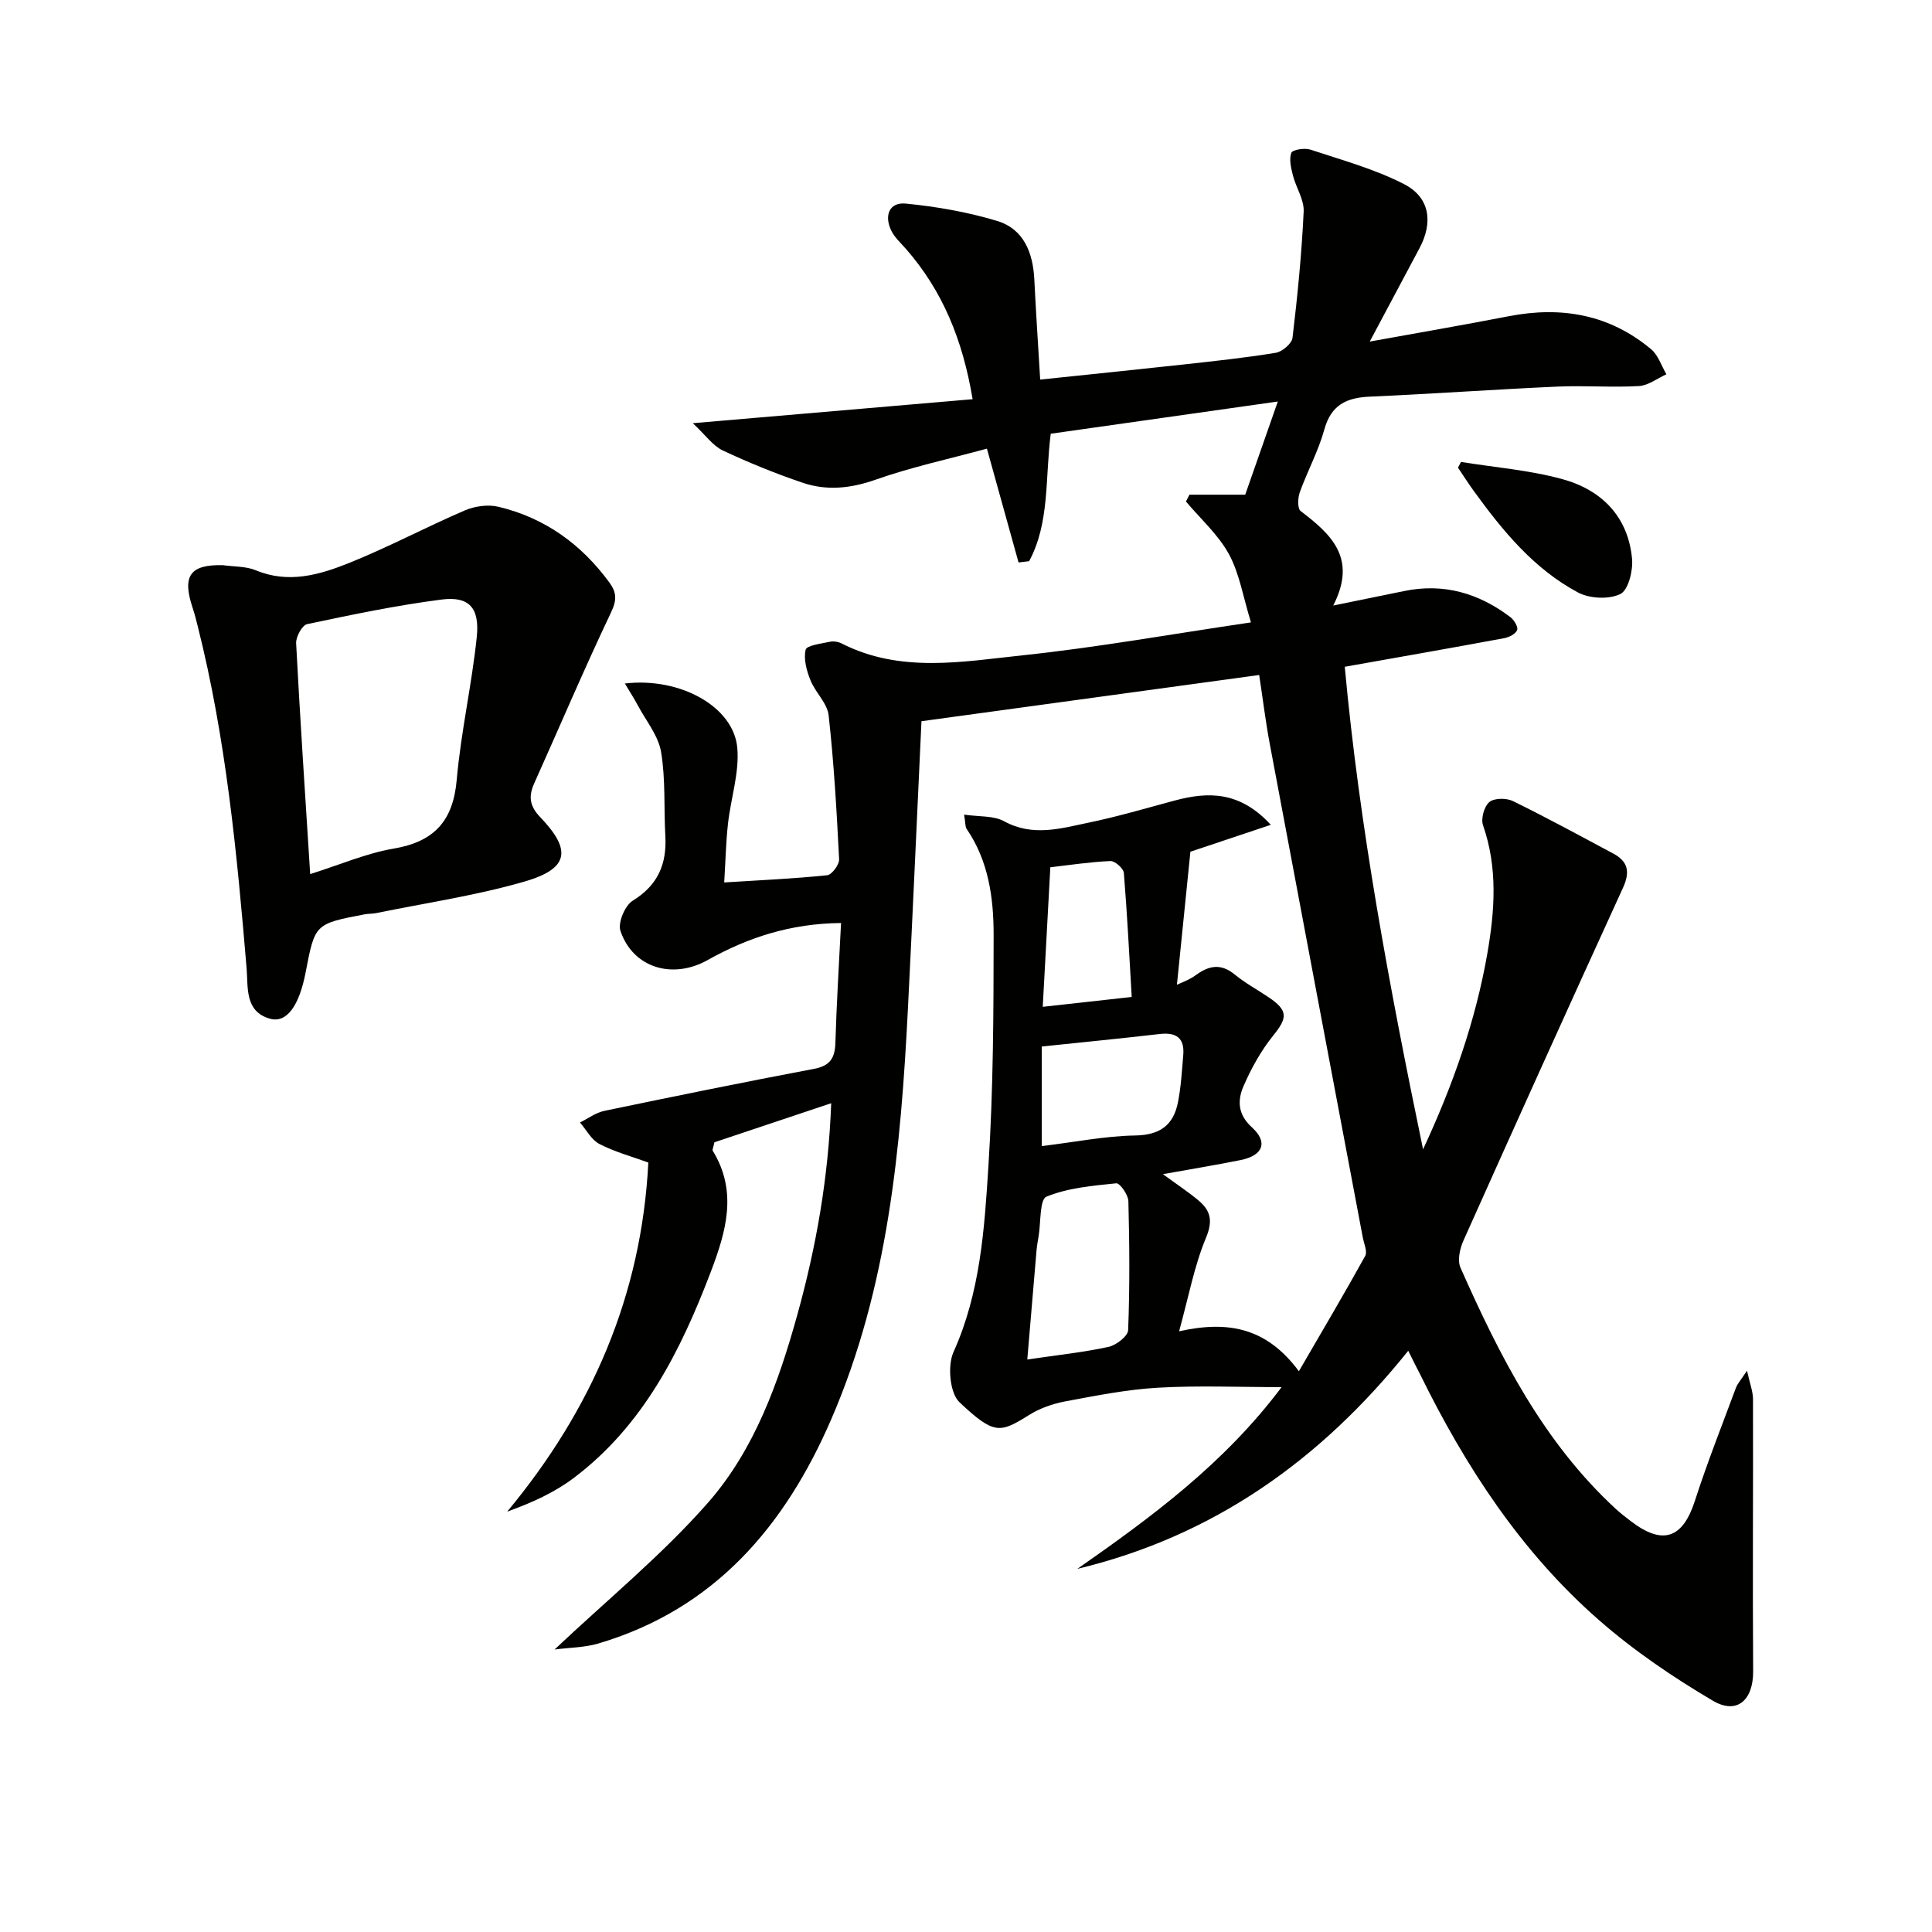
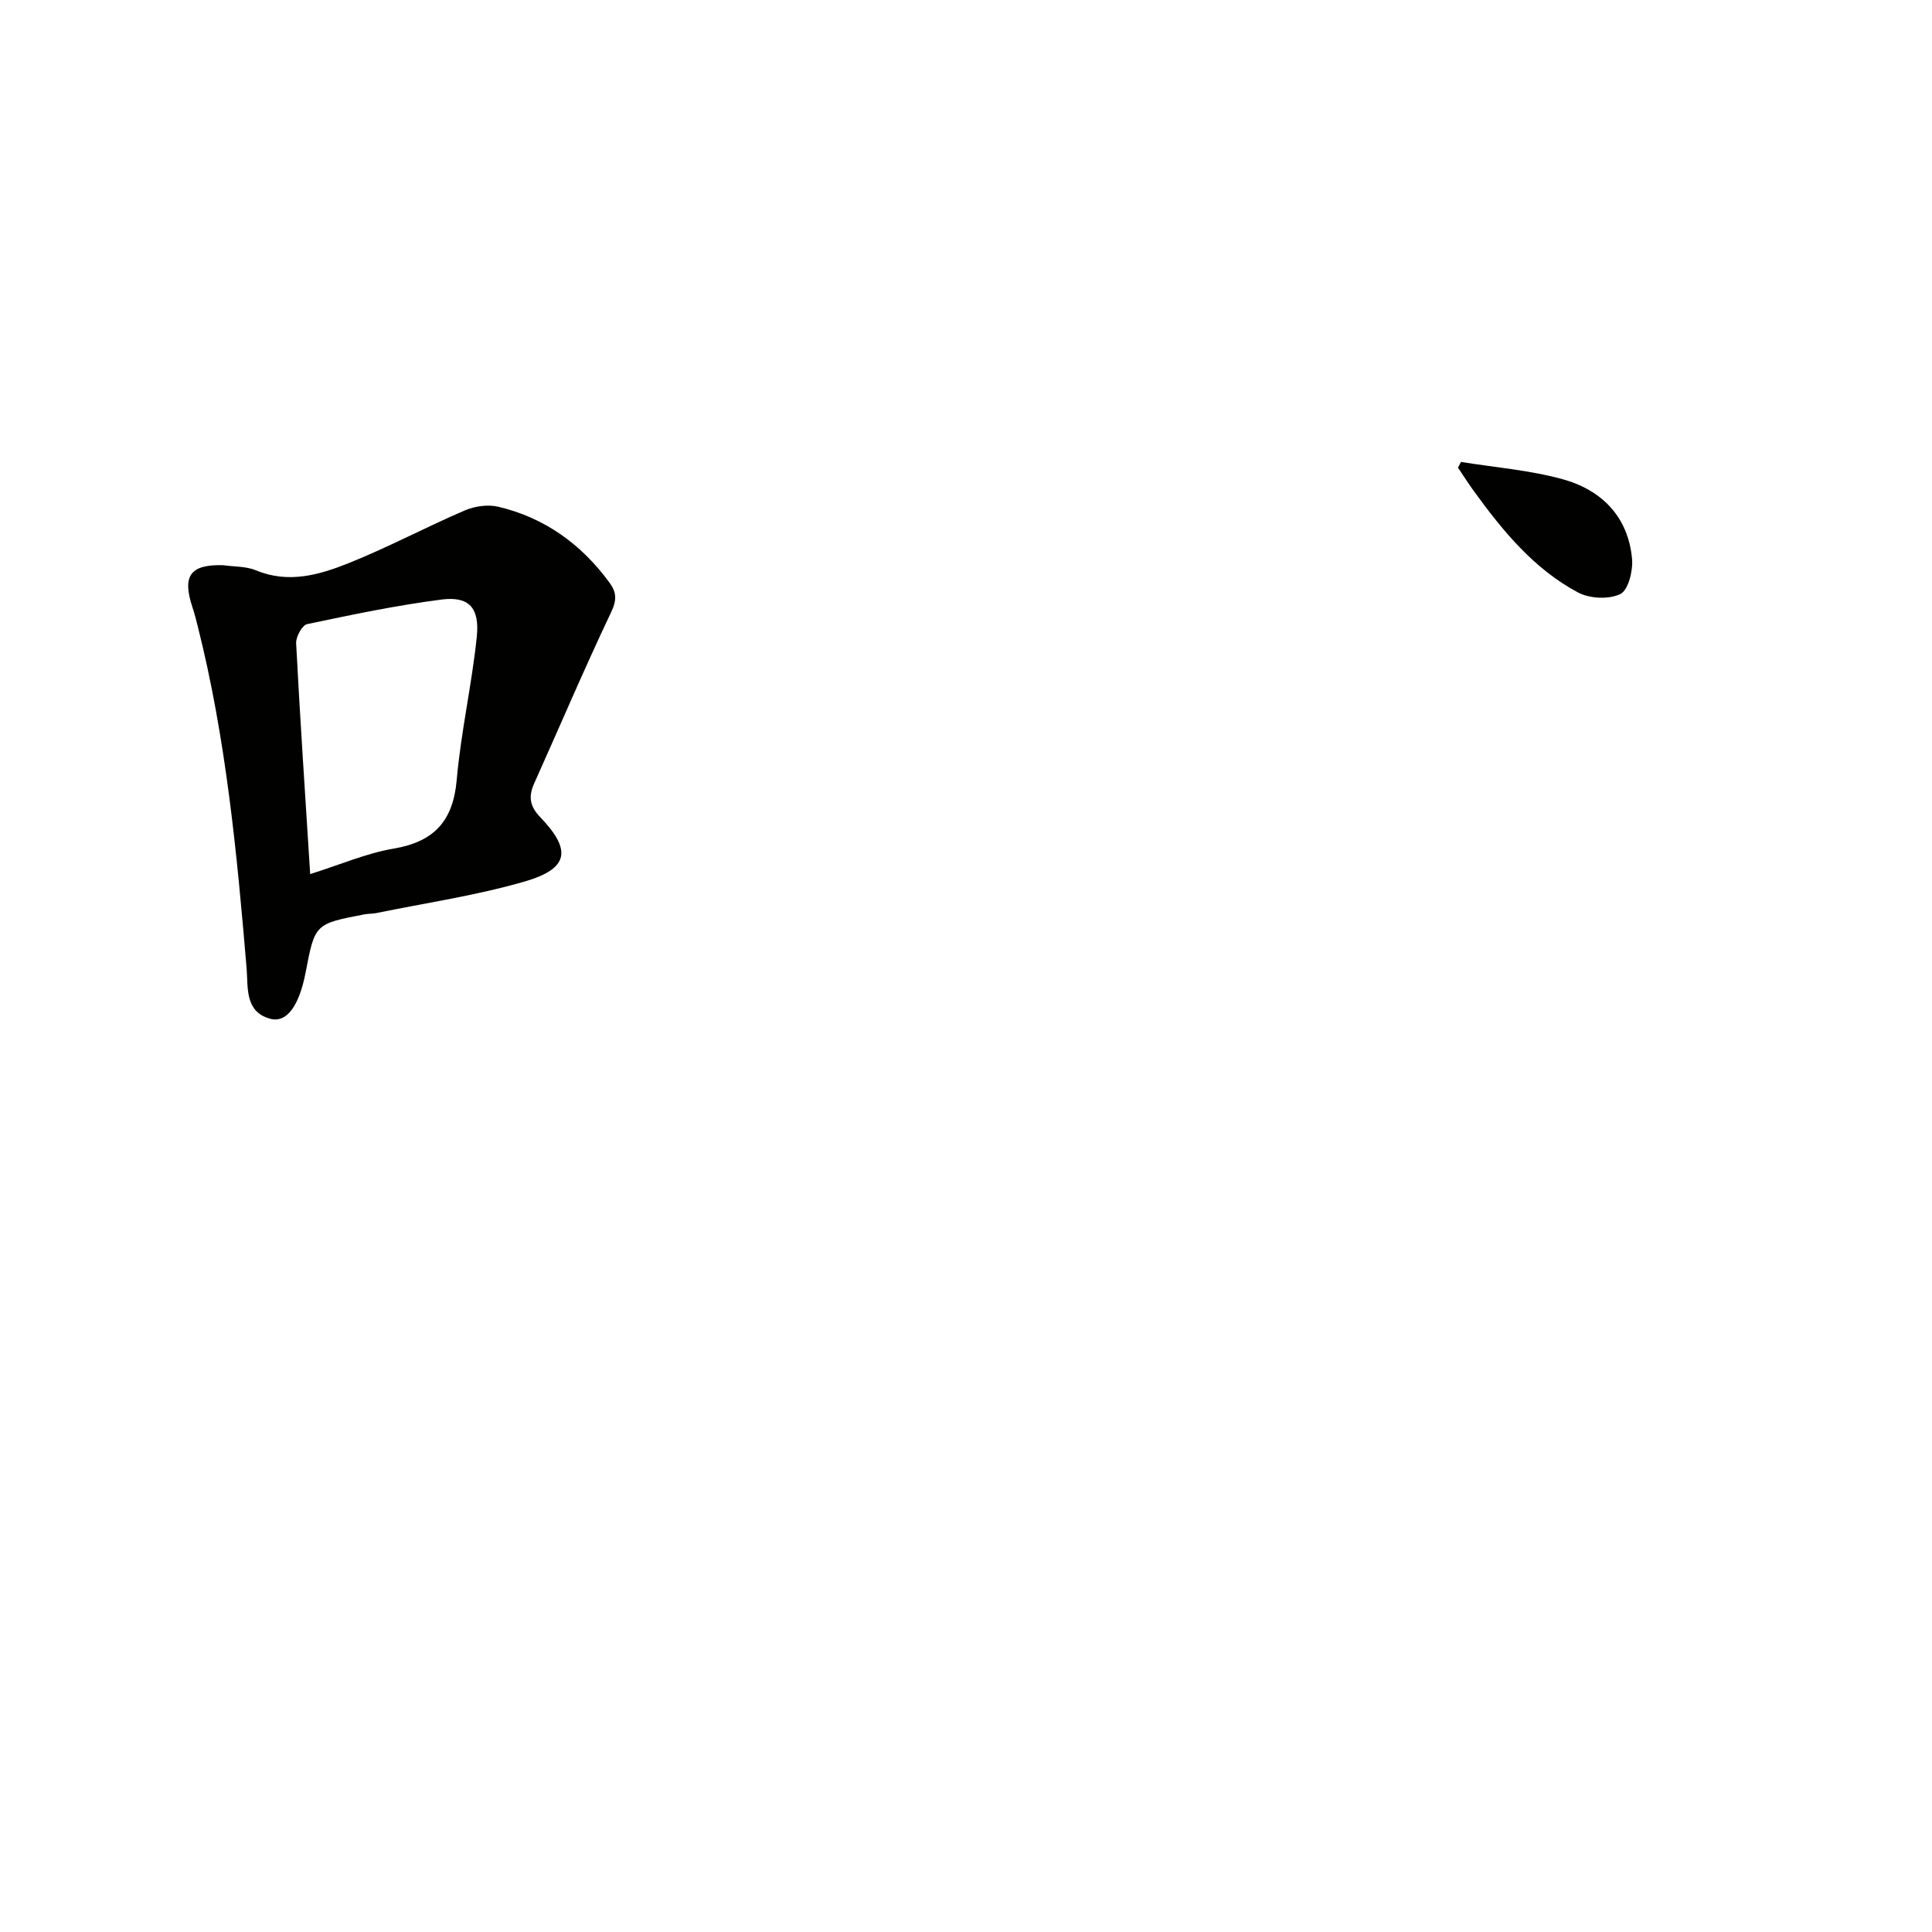
<svg xmlns="http://www.w3.org/2000/svg" enable-background="new 0 0 400 400" viewBox="0 0 400 400">
  <g fill="#010100">
-     <path d="m291.56 279.66c-18.18 22.69-40.39 38.41-68.51 45.16 15.4-10.75 30.42-21.81 42.29-37.63-8.96 0-17.31-.36-25.61.12-6.44.37-12.85 1.65-19.22 2.84-2.56.48-5.2 1.41-7.4 2.78-6.07 3.79-7.25 4.19-14.46-2.61-2.01-1.89-2.51-7.56-1.24-10.39 5.56-12.33 6.4-25.46 7.23-38.48 1.02-15.93 1.07-31.94 1.08-47.92 0-7.64-1.05-15.27-5.58-21.9-.33-.48-.24-1.25-.53-2.97 3.11.46 6.11.18 8.3 1.38 5.92 3.24 11.71 1.48 17.47.28 6.01-1.24 11.91-2.99 17.84-4.58 6.94-1.86 13.48-1.95 19.89 5.03-6.17 2.07-11.78 3.94-16.65 5.57-.92 9.08-1.84 18.14-2.79 27.54.77-.38 2.52-.97 3.94-2.01 2.74-2 5.2-2.43 8.04-.1 2.17 1.78 4.69 3.14 7.03 4.72 4.04 2.73 3.89 4.24.95 7.88-2.54 3.14-4.58 6.82-6.19 10.55-1.24 2.87-1.21 5.8 1.76 8.49 3.41 3.09 2.27 5.85-2.35 6.77-5.04 1.01-10.11 1.85-16.08 2.92 2.92 2.14 5.22 3.65 7.32 5.4 2.51 2.09 3.09 4.18 1.61 7.74-2.44 5.84-3.6 12.21-5.58 19.39 10.12-2.25 18.09-.79 24.8 8.27 4.94-8.52 9.45-16.13 13.73-23.87.5-.91-.26-2.54-.5-3.83-6.43-34.08-12.88-68.16-19.27-102.25-.85-4.52-1.4-9.1-2.18-14.2-23.24 3.18-46.21 6.33-69.92 9.57-.91 19.45-1.79 39.35-2.79 59.25-1.47 29.12-4.12 58.05-15.87 85.23-9.58 22.15-24.15 39.34-48.24 46.47-2.85.84-5.96.84-9.06 1.24 10.99-10.37 22.28-19.59 31.76-30.39 9.62-10.96 14.59-24.84 18.49-38.88 3.91-14.09 6.45-28.4 7.02-43.83-8.66 2.9-16.62 5.56-24.18 8.09-.24 1.14-.47 1.55-.35 1.74 5.2 8.47 2.77 16.75-.41 25.11-6.23 16.35-13.95 31.75-28.31 42.61-3.99 3.02-8.67 5.15-13.83 7.01 17.51-21.1 27.81-44.75 29.22-72.28-3.4-1.24-6.94-2.19-10.13-3.84-1.66-.86-2.7-2.93-4.02-4.45 1.68-.83 3.28-2.04 5.06-2.41 14.45-3.01 28.92-5.96 43.42-8.7 3.33-.63 4.3-2.26 4.4-5.4.24-8.1.74-16.2 1.17-24.79-10.45.1-19.3 3-27.62 7.67-7.26 4.07-15.47 1.64-18.06-6.06-.56-1.67.94-5.25 2.55-6.23 5.23-3.22 7.08-7.61 6.75-13.43-.32-5.79.07-11.68-.88-17.36-.57-3.38-3.1-6.44-4.8-9.62-.78-1.45-1.67-2.84-2.7-4.56 11.48-1.35 22.54 4.82 23.28 13.34.45 5.14-1.35 10.45-1.93 15.7-.42 3.76-.5 7.55-.78 12.15 7.52-.47 14.44-.78 21.31-1.49.97-.1 2.54-2.2 2.48-3.3-.5-9.95-1.07-19.91-2.17-29.81-.28-2.53-2.76-4.74-3.77-7.28-.79-1.97-1.45-4.37-.99-6.3.22-.91 3.19-1.25 4.96-1.64.76-.17 1.75-.03 2.45.32 12.19 6.23 25.07 3.79 37.65 2.46 15.31-1.62 30.5-4.35 47.14-6.8-1.64-5.31-2.38-10.12-4.57-14.14-2.21-4.04-5.87-7.29-8.89-10.89.24-.47.48-.94.72-1.41h11.55c2.3-6.58 4.4-12.58 6.75-19.29-16.36 2.32-31.71 4.5-47.02 6.67-1.18 9.32-.18 18.41-4.47 26.39-.73.09-1.46.18-2.19.26-2.12-7.62-4.24-15.24-6.55-23.56-7.87 2.14-15.64 3.81-23.07 6.43-5.14 1.81-10.08 2.32-15.07.63-5.64-1.91-11.19-4.17-16.57-6.7-2.03-.96-3.49-3.11-6.18-5.63 20.13-1.73 38.76-3.32 57.93-4.97-2.07-12.39-6.25-22.44-13.74-31.05-1.09-1.25-2.41-2.42-3.11-3.87-1.48-3.05-.45-5.91 2.99-5.58 6.36.62 12.78 1.74 18.9 3.58 5.58 1.68 7.47 6.62 7.74 12.21.33 6.78.79 13.56 1.21 20.65 10.17-1.07 19.85-2.05 29.52-3.11 6.43-.71 12.88-1.39 19.26-2.44 1.33-.22 3.32-1.91 3.46-3.1 1.04-8.68 1.9-17.41 2.31-26.14.12-2.44-1.57-4.94-2.22-7.46-.39-1.53-.83-3.35-.34-4.69.24-.66 2.77-1.07 3.96-.67 6.55 2.17 13.32 4.02 19.4 7.15 5.36 2.76 6.03 7.92 3.17 13.28-3.25 6.1-6.5 12.19-10.29 19.31 9.99-1.81 19.41-3.43 28.79-5.25 10.88-2.11 20.86-.38 29.47 6.84 1.47 1.23 2.13 3.43 3.16 5.18-1.89.85-3.75 2.33-5.69 2.44-5.6.32-11.25-.14-16.86.11-12.96.58-25.9 1.51-38.86 2.08-4.81.21-8 1.7-9.41 6.8-1.23 4.46-3.5 8.61-5.08 12.99-.42 1.17-.51 3.37.17 3.89 6.27 4.79 11.8 9.73 6.75 19.57 5.8-1.18 10.24-2.08 14.68-3 8.2-1.7 15.47.45 22.01 5.41.76.58 1.64 2.06 1.39 2.67-.33.81-1.68 1.49-2.69 1.68-10.75 2-21.53 3.88-33 5.92 3.04 33.18 9.29 66.55 16.21 99.91 6.07-13.05 10.84-26.42 13.3-40.5 1.55-8.89 2.19-17.79-.89-26.62-.47-1.35.25-3.9 1.32-4.79 1.03-.85 3.54-.85 4.89-.19 7.02 3.44 13.89 7.19 20.78 10.87 3.06 1.63 3.48 3.83 2 7.06-11.12 24.31-22.12 48.66-33.04 73.06-.75 1.67-1.28 4.11-.61 5.62 8.12 18.31 17.13 36.1 32.18 49.96.98.9 2.04 1.71 3.1 2.52 6.6 5.06 10.74 3.57 13.25-4.22 2.55-7.9 5.61-15.63 8.5-23.41.32-.87 1.02-1.6 2.29-3.54.58 2.67 1.23 4.27 1.24 5.86.05 18.79-.1 37.59.03 56.38.04 5.91-3.3 9.08-8.37 6.08-8.25-4.87-16.31-10.34-23.51-16.64-16.14-14.1-27.67-31.79-37.07-50.92-.77-1.46-1.49-2.92-2.46-4.88zm-78.87 1.81c6.16-.91 11.55-1.47 16.81-2.61 1.59-.34 4.02-2.22 4.07-3.47.35-8.89.28-17.81.05-26.71-.03-1.31-1.77-3.77-2.51-3.69-4.9.5-10 .94-14.46 2.77-1.42.58-1.14 5.35-1.62 8.2-.17.98-.34 1.96-.43 2.95-.63 7.39-1.25 14.77-1.91 22.56zm2.99-44.18c6.91-.84 13.13-2.1 19.38-2.2 5.12-.09 7.88-2.16 8.81-6.82.65-3.23.83-6.55 1.11-9.84.3-3.54-1.47-4.74-4.88-4.35-8.04.93-16.1 1.72-24.42 2.59zm18.63-30.88c-.51-8.63-.93-17.17-1.63-25.69-.08-.93-1.85-2.49-2.78-2.45-4.22.18-8.42.83-12.44 1.29-.54 9.87-1.05 19.38-1.57 28.89 5.89-.66 11.45-1.27 18.42-2.04z" />
    <path d="m46.12 117.01c2.3.33 4.79.21 6.87 1.07 6.76 2.81 13.17.93 19.28-1.52 8.14-3.27 15.92-7.43 24-10.9 2.06-.88 4.77-1.25 6.92-.74 9.58 2.28 17.15 7.73 22.97 15.67 1.52 2.08 1.57 3.65.35 6.2-5.55 11.68-10.61 23.6-15.91 35.4-1.22 2.72-.95 4.71 1.27 7.02 6.57 6.85 5.88 10.66-3.32 13.32-10 2.89-20.39 4.41-30.62 6.51-.81.17-1.67.11-2.48.27-10.25 1.96-10.25 1.97-12.17 12-1.33 6.92-3.91 10.58-7.39 9.6-5.25-1.46-4.51-6.51-4.83-10.4-2-23.83-4.26-47.62-10.13-70.89-.32-1.29-.65-2.58-1.07-3.84-2.18-6.56-.5-8.92 6.26-8.77zm18.1 63.96c6.19-1.94 11.6-4.31 17.26-5.27 8.41-1.43 12.33-5.7 13.08-14.25.87-9.9 3.12-19.67 4.15-29.56.63-6.08-1.62-8.49-7.29-7.76-9.34 1.2-18.6 3.14-27.83 5.09-1.03.22-2.34 2.62-2.28 3.94.82 15.76 1.88 31.5 2.91 47.81z" />
    <path d="m302.49 95.64c7 1.13 14.15 1.69 20.95 3.55 8.12 2.22 13.66 7.74 14.46 16.53.22 2.45-.78 6.46-2.43 7.27-2.36 1.15-6.34.96-8.75-.32-9.15-4.88-15.62-12.78-21.61-21.05-1.13-1.56-2.17-3.2-3.25-4.8.2-.4.41-.79.63-1.18z" />
  </g>
</svg>